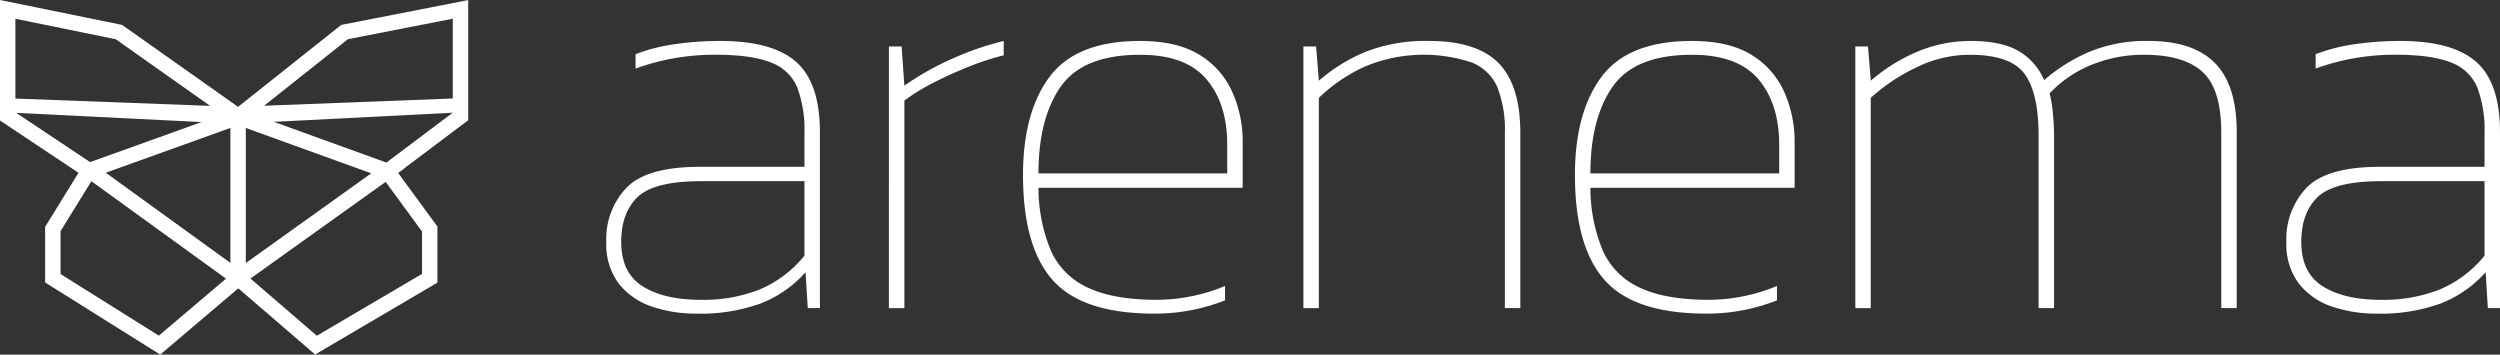
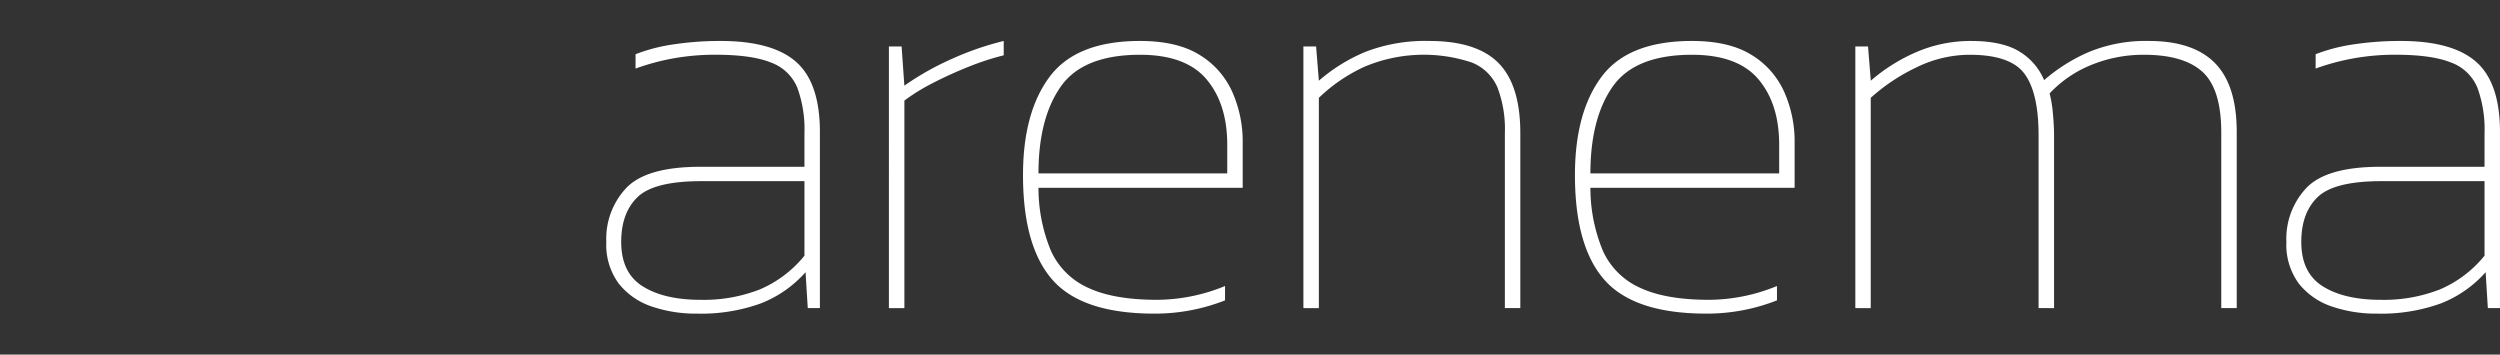
<svg xmlns="http://www.w3.org/2000/svg" width="444.469" height="63.042" viewBox="0 0 444.469 63.042">
  <rect x="0" y="0" width="444.469" height="63.042" fill="#333333" stroke="none" />
  <g id="Grupo_6" data-name="Grupo 6" transform="translate(-1188.311 -197.909)">
    <path id="Trazado_3" data-name="Trazado 3" d="M69.793,110.075a24.142,24.142,0,0,1-8.046-1.276,12.543,12.543,0,0,1-5.839-4.072A11.617,11.617,0,0,1,53.7,97.318a13.167,13.167,0,0,1,3.631-9.666q3.631-3.68,13.051-3.68H88.928V77.987a21.525,21.525,0,0,0-1.276-8.1,8.045,8.045,0,0,0-4.71-4.465q-3.434-1.374-9.813-1.374a41.938,41.938,0,0,0-7.458.638A41.187,41.187,0,0,0,58.9,66.506V63.955a30.879,30.879,0,0,1,6.869-1.766,55.551,55.551,0,0,1,8.243-.589q9.224,0,13.443,3.729t4.219,12.462v31.3H89.516l-.393-6.378a20.711,20.711,0,0,1-7.948,5.544A31.22,31.22,0,0,1,69.793,110.075Zm.687-2.453a27.264,27.264,0,0,0,10.549-1.864,20.574,20.574,0,0,0,7.9-5.986V86.524H70.578q-8.341,0-11.285,2.8t-2.944,8q0,5.5,3.827,7.9T70.48,107.622Zm33.461,1.472V62.581H106.2l.491,6.967a49.366,49.366,0,0,1,8.439-4.759,52.433,52.433,0,0,1,9.224-3.189v2.551a46.408,46.408,0,0,0-6.182,2.012q-3.336,1.325-6.378,2.895a34.794,34.794,0,0,0-5.1,3.14v36.9Zm47.2.981q-12.757,0-18.055-5.937t-5.3-18.693q0-11.186,4.759-17.516T148.589,61.6q6.574,0,10.549,2.453a14.731,14.731,0,0,1,5.839,6.575,21.647,21.647,0,0,1,1.864,9.028V87.7H130.534a29.129,29.129,0,0,0,2.208,11.186,13.137,13.137,0,0,0,6.575,6.575q4.563,2.159,12.315,2.159a32.089,32.089,0,0,0,12.07-2.453v2.551A34,34,0,0,1,151.14,110.075ZM130.534,85.15h33.56v-5.1q0-7.261-3.68-11.628t-11.824-4.367q-10.107,0-14.081,5.642T130.534,85.15Zm47.1,23.943V62.581h2.257l.491,6.084a30.4,30.4,0,0,1,8.341-5.152A29.477,29.477,0,0,1,200.008,61.6q8.439,0,12.315,3.925T216.2,77.987v31.106h-2.748V77.987a20.736,20.736,0,0,0-1.325-8.145,8.284,8.284,0,0,0-4.563-4.416,27.078,27.078,0,0,0-19.135.785,29.205,29.205,0,0,0-8.046,5.5v37.386Zm71.633.981q-12.757,0-18.055-5.937t-5.3-18.693q0-11.186,4.759-17.516T246.716,61.6q6.575,0,10.549,2.453a14.731,14.731,0,0,1,5.839,6.575,21.647,21.647,0,0,1,1.864,9.028V87.7H228.661a29.129,29.129,0,0,0,2.208,11.186,13.137,13.137,0,0,0,6.575,6.575q4.563,2.159,12.315,2.159a32.089,32.089,0,0,0,12.07-2.453v2.551A34,34,0,0,1,249.268,110.075ZM228.661,85.15h33.56v-5.1q0-7.261-3.68-11.628t-11.824-4.367q-10.107,0-14.081,5.642T228.661,85.15Zm47.1,23.943V62.581h2.257l.491,6.084A31.131,31.131,0,0,1,287,63.415a24.394,24.394,0,0,1,9.273-1.815q5.593,0,8.635,1.864a10.809,10.809,0,0,1,4.416,5.1,30.569,30.569,0,0,1,7.85-4.955A26.383,26.383,0,0,1,327.966,61.6q7.85,0,11.726,3.925t3.876,12.266v31.3H340.82v-31.2q0-7.752-3.336-10.794t-10.4-3.042a24.493,24.493,0,0,0-9.273,1.766,20.969,20.969,0,0,0-7.507,5.1,22.142,22.142,0,0,1,.589,3.631q.2,2.159.2,3.827v30.714H308.34V78.38q0-7.556-2.5-10.941t-9.764-3.385A21.522,21.522,0,0,0,286.6,66.31a33.6,33.6,0,0,0-8.1,5.4v37.386Zm92.73.981a24.142,24.142,0,0,1-8.046-1.276,12.543,12.543,0,0,1-5.839-4.072,11.617,11.617,0,0,1-2.208-7.409,13.167,13.167,0,0,1,3.631-9.666q3.631-3.68,13.051-3.68h18.546V77.987a21.525,21.525,0,0,0-1.276-8.1,8.045,8.045,0,0,0-4.71-4.465q-3.434-1.374-9.813-1.374a41.937,41.937,0,0,0-7.458.638,41.188,41.188,0,0,0-6.771,1.815V63.955a30.879,30.879,0,0,1,6.869-1.766,55.551,55.551,0,0,1,8.243-.589q9.224,0,13.443,3.729t4.219,12.462v31.3h-2.159l-.392-6.378a20.71,20.71,0,0,1-7.948,5.544A31.219,31.219,0,0,1,368.492,110.075Zm.687-2.453a27.264,27.264,0,0,0,10.549-1.864,20.574,20.574,0,0,0,7.9-5.986V86.524h-18.35q-8.341,0-11.285,2.8t-2.944,8q0,5.5,3.827,7.9T369.179,107.622Z" transform="translate(1242.405 143.592)" fill="#fff" />
-     <path id="Unión_14" data-name="Unión 14" d="M8.024,50.22V40.332l5.935-9.611L0,21.423V0L21.7,4.427,42.307,18.982h.037L60.661,4.432,83.242.014v21.36L71.764,30.006l.038.014-1.018.728,6.981,9.526v9.972L56.028,63.027,42.368,51.264,28.486,63.042Zm48.308,9.469,18.7-10.994V41.159l-6.466-8.822L44.524,49.521ZM10.762,41.1v7.62L28.241,59.673,40.182,49.541,16.245,32.22ZM43.7,46.759,66,30.816,43.7,22.75ZM18.806,30.709,40.962,46.74V22.746ZM68.7,28.9l11.784-8.861-31.8,1.622Zm-52.682-.079L35.835,21.7,2.879,20.066Zm21.336-10L20.579,6.976,2.738,3.335V17.523ZM61.847,6.972,46.952,18.8,80.5,17.509V3.322Z" transform="translate(1188.311 197.909)" fill="#fff" />
  </g>
</svg>